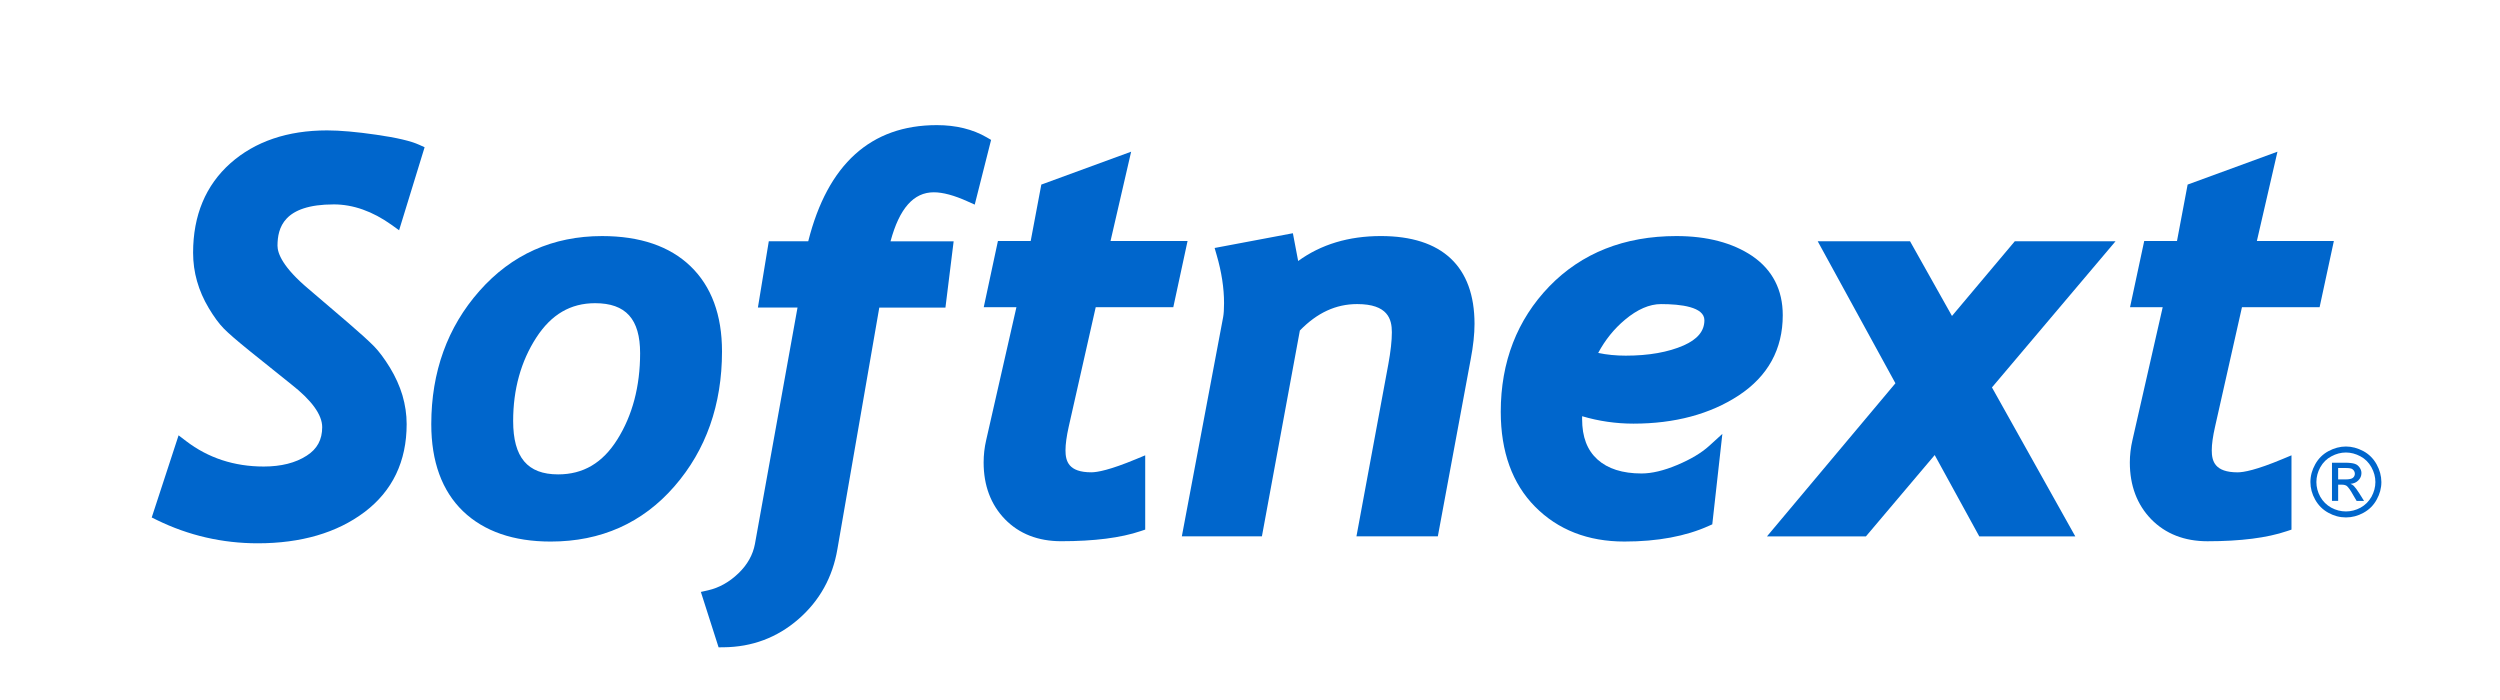
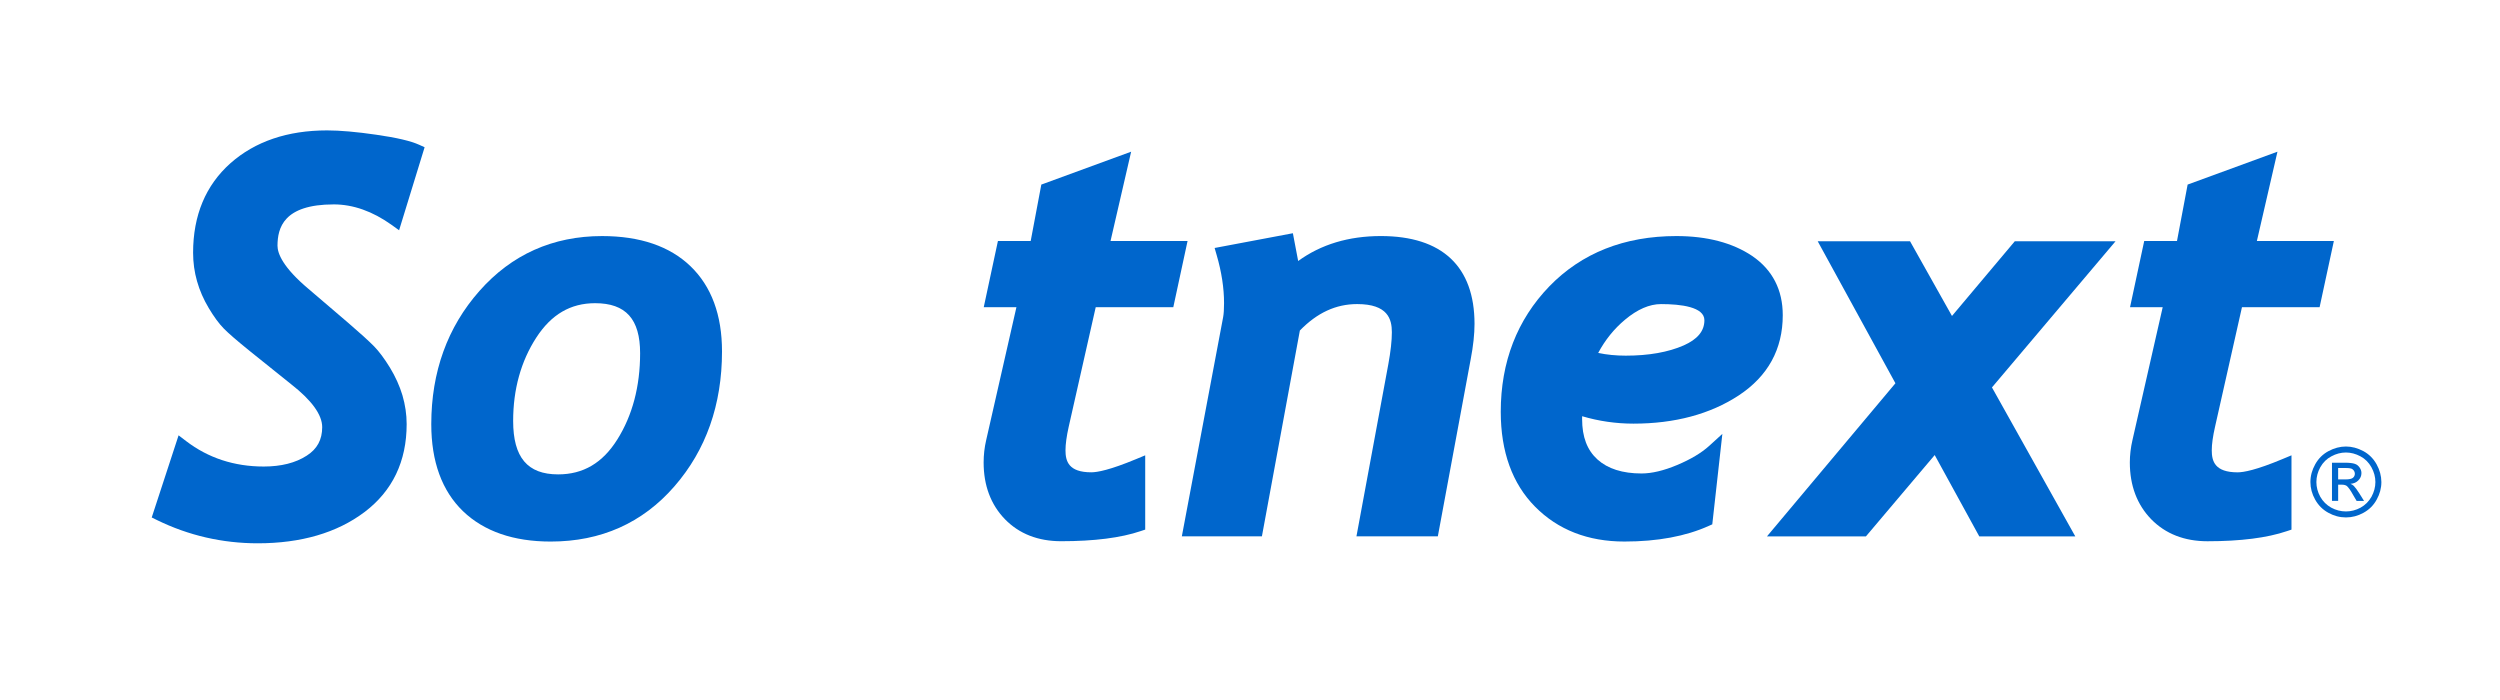
<svg xmlns="http://www.w3.org/2000/svg" version="1.1" id="圖層_1" x="0px" y="0px" width="178.5px" height="50px" viewBox="0 0 178.5 50" enable-background="new 0 0 178.5 50" xml:space="preserve">
  <g>
    <path fill="#0066CC" d="M49.303,19.009c-1.485-1.429-3.608-2.154-6.313-2.154c-3.516,0-6.462,1.318-8.758,3.919   c-2.282,2.58-3.439,5.781-3.439,9.513c0,2.674,0.764,4.762,2.266,6.213c1.5,1.438,3.603,2.167,6.258,2.167   c3.592,0,6.563-1.325,8.834-3.94c2.257-2.59,3.4-5.832,3.4-9.636C51.552,22.491,50.795,20.444,49.303,19.009z M39.851,33.871   c-2.191,0-3.212-1.213-3.212-3.814c0-2.26,0.557-4.263,1.652-5.953c1.072-1.653,2.445-2.456,4.199-2.456   c2.193,0,3.214,1.134,3.214,3.571c0,2.37-0.548,4.445-1.632,6.167C43.022,33.059,41.64,33.871,39.851,33.871z" />
-     <path fill="#0066CC" d="M70.452,9.807c-0.996-0.579-2.196-0.873-3.563-0.873c-4.708,0-7.795,2.79-9.181,8.293h-2.816l-0.778,4.733   h2.829l-3.042,16.886c-0.146,0.774-0.541,1.479-1.176,2.088c-0.65,0.627-1.381,1.035-2.172,1.215l-0.511,0.115l1.265,3.955   l0.353-0.003c2.031-0.016,3.827-0.688,5.336-1.997c1.518-1.313,2.457-3.004,2.796-5.021l2.989-17.235h4.723l0.586-4.733h-4.507   c0.635-2.354,1.65-3.5,3.09-3.5c0.646,0,1.455,0.218,2.402,0.646l0.521,0.234l1.168-4.621L70.452,9.807z" />
    <path fill="#0066CC" d="M78.235,21.932h5.539l1.018-4.725h-5.5l1.472-6.377l-6.414,2.349l-0.758,4.028h-2.34l-1.012,4.725h2.333   l-2.161,9.498c-0.121,0.521-0.181,1.057-0.181,1.59c0,1.647,0.513,3.01,1.521,4.051c1.018,1.045,2.367,1.572,4.017,1.572   c2.354,0,4.263-0.242,5.674-0.722l0.325-0.108V32.51l-0.662,0.275c-1.864,0.775-2.765,0.938-3.188,0.938   c-1.622,0-1.842-0.793-1.842-1.57c0-0.438,0.078-1.004,0.229-1.68L78.235,21.932z" />
    <path fill="#0066CC" d="M98.592,16.854c-2.296,0-4.276,0.598-5.903,1.782l-0.377-1.983l-5.588,1.053l0.146,0.506   c0.352,1.209,0.527,2.362,0.527,3.425c0,0.433-0.021,0.771-0.064,1.002l-2.95,15.657H90.1l2.71-14.697   c1.235-1.27,2.576-1.888,4.09-1.888c2.195,0,2.479,1.075,2.479,2.011c0,0.603-0.085,1.371-0.253,2.285l-2.276,12.289h5.811   l2.346-12.642c0.185-0.957,0.274-1.81,0.274-2.534C105.278,19.022,102.964,16.854,98.592,16.854z" />
    <path fill="#0066CC" d="M125.111,18.279c-1.404-0.945-3.229-1.424-5.418-1.424c-3.707,0-6.761,1.209-9.072,3.592   c-2.301,2.384-3.467,5.397-3.467,8.956c0,2.853,0.826,5.132,2.449,6.773c1.631,1.652,3.773,2.49,6.383,2.49   c2.354,0,4.383-0.376,6.021-1.117l0.25-0.111l0.72-6.459l-0.938,0.854c-0.553,0.502-1.322,0.963-2.291,1.369   c-0.955,0.401-1.812,0.604-2.543,0.604c-1.354,0-2.412-0.336-3.146-1s-1.096-1.604-1.096-2.887c0-0.064,0-0.13,0.002-0.201   c1.193,0.354,2.425,0.53,3.668,0.53c2.947,0,5.475-0.679,7.51-2.013c2.091-1.377,3.146-3.305,3.146-5.729   C127.289,20.694,126.558,19.271,125.111,18.279z M116.027,22.826c0.883-0.74,1.747-1.114,2.57-1.114c1.41,0,3.097,0.2,3.097,1.151   c0,0.771-0.485,1.359-1.482,1.801c-1.103,0.483-2.491,0.73-4.136,0.73c-0.696,0-1.354-0.065-1.965-0.195   C114.607,24.271,115.25,23.474,116.027,22.826z" />
    <polygon fill="#0066CC" points="143.855,17.228 139.371,22.56 136.378,17.228 129.785,17.228 135.333,27.365 126.162,38.297    133.228,38.297 138.138,32.491 141.32,38.297 148.175,38.297 142.226,27.662 151.048,17.228  " />
    <path fill="#0066CC" d="M159.765,33.725c-1.625,0-1.845-0.793-1.845-1.57c0-0.439,0.077-0.988,0.233-1.68l1.924-8.542h5.543   l1.018-4.725h-5.497l1.47-6.377l-6.414,2.348l-0.76,4.029h-2.34l-1.012,4.725h2.332l-2.16,9.492   c-0.121,0.521-0.187,1.06-0.187,1.597c0,1.646,0.515,3.01,1.526,4.051c1.02,1.043,2.374,1.572,4.02,1.572   c2.354,0,4.26-0.242,5.672-0.723l0.324-0.107V32.51l-0.664,0.276C161.091,33.561,160.193,33.725,159.765,33.725z" />
    <path fill="#0066CC" d="M168.056,34.688c-0.058-0.054-0.137-0.103-0.232-0.144c0.236-0.017,0.42-0.099,0.563-0.246   c0.146-0.149,0.22-0.317,0.22-0.521c0-0.139-0.044-0.272-0.132-0.396c-0.088-0.127-0.197-0.217-0.34-0.263   c-0.148-0.049-0.379-0.081-0.694-0.081h-0.938v2.726h0.441v-1.158h0.261c0.15,0,0.271,0.033,0.354,0.09   c0.111,0.095,0.266,0.301,0.453,0.644l0.25,0.425h0.529l-0.331-0.531C168.299,34.977,168.164,34.797,168.056,34.688z    M167.473,34.23h-0.529v-0.816h0.501c0.212,0,0.357,0.016,0.438,0.043c0.075,0.031,0.143,0.082,0.184,0.145   c0.045,0.063,0.07,0.135,0.07,0.219c0,0.121-0.05,0.221-0.142,0.299C167.9,34.191,167.73,34.23,167.473,34.23z" />
    <path fill="#0066CC" d="M169.687,33.148c-0.229-0.408-0.545-0.723-0.943-0.938c-0.408-0.217-0.822-0.329-1.244-0.329   c-0.424,0-0.842,0.112-1.246,0.329c-0.402,0.215-0.718,0.527-0.947,0.938c-0.227,0.406-0.344,0.828-0.344,1.27   c0,0.434,0.113,0.855,0.338,1.254c0.227,0.406,0.539,0.719,0.939,0.938c0.4,0.224,0.819,0.334,1.26,0.334   c0.438,0,0.854-0.11,1.258-0.334c0.397-0.219,0.715-0.529,0.936-0.938c0.223-0.396,0.336-0.82,0.336-1.254   C170.027,33.977,169.914,33.555,169.687,33.148z M169.326,35.465c-0.188,0.336-0.448,0.596-0.779,0.781   c-0.338,0.182-0.688,0.271-1.047,0.271c-0.369,0-0.721-0.092-1.051-0.271c-0.332-0.186-0.595-0.445-0.784-0.781   c-0.183-0.336-0.275-0.681-0.275-1.047c0-0.363,0.095-0.721,0.28-1.057c0.193-0.342,0.455-0.604,0.795-0.781   c0.332-0.18,0.68-0.271,1.035-0.271c0.351,0,0.695,0.092,1.033,0.271c0.336,0.18,0.596,0.439,0.785,0.781   c0.188,0.336,0.285,0.691,0.285,1.057C169.603,34.784,169.507,35.129,169.326,35.465z" />
    <path fill="#0066CC" d="M23.834,14.594c1.378,0,2.767,0.492,4.122,1.459l0.539,0.387l1.822-5.926l-0.383-0.175   c-0.605-0.275-1.611-0.51-3.07-0.72c-1.405-0.204-2.588-0.309-3.513-0.309c-2.817,0-5.14,0.789-6.894,2.342   c-1.771,1.574-2.67,3.725-2.67,6.394c0,0.696,0.094,1.379,0.281,2.032c0.187,0.661,0.47,1.306,0.834,1.914   c0.372,0.623,0.721,1.102,1.073,1.462c0.33,0.338,0.941,0.868,1.871,1.619l2.942,2.361c1.474,1.151,2.217,2.184,2.217,3.064   c0,0.895-0.359,1.561-1.104,2.035c-0.797,0.518-1.83,0.777-3.07,0.777c-2.104,0-3.968-0.611-5.544-1.818l-0.536-0.41l-1.918,5.865   l0.374,0.184c2.251,1.102,4.672,1.66,7.194,1.66c3.092,0,5.656-0.748,7.618-2.225c2.002-1.508,3.016-3.621,3.016-6.285   c0-0.688-0.102-1.375-0.301-2.057c-0.2-0.666-0.5-1.33-0.89-1.973c-0.392-0.639-0.771-1.149-1.136-1.525   c-0.368-0.374-1.005-0.953-1.844-1.674l-2.828-2.417c-1.837-1.544-2.223-2.536-2.223-3.095   C19.82,16.278,20.236,14.594,23.834,14.594z" />
  </g>
</svg>